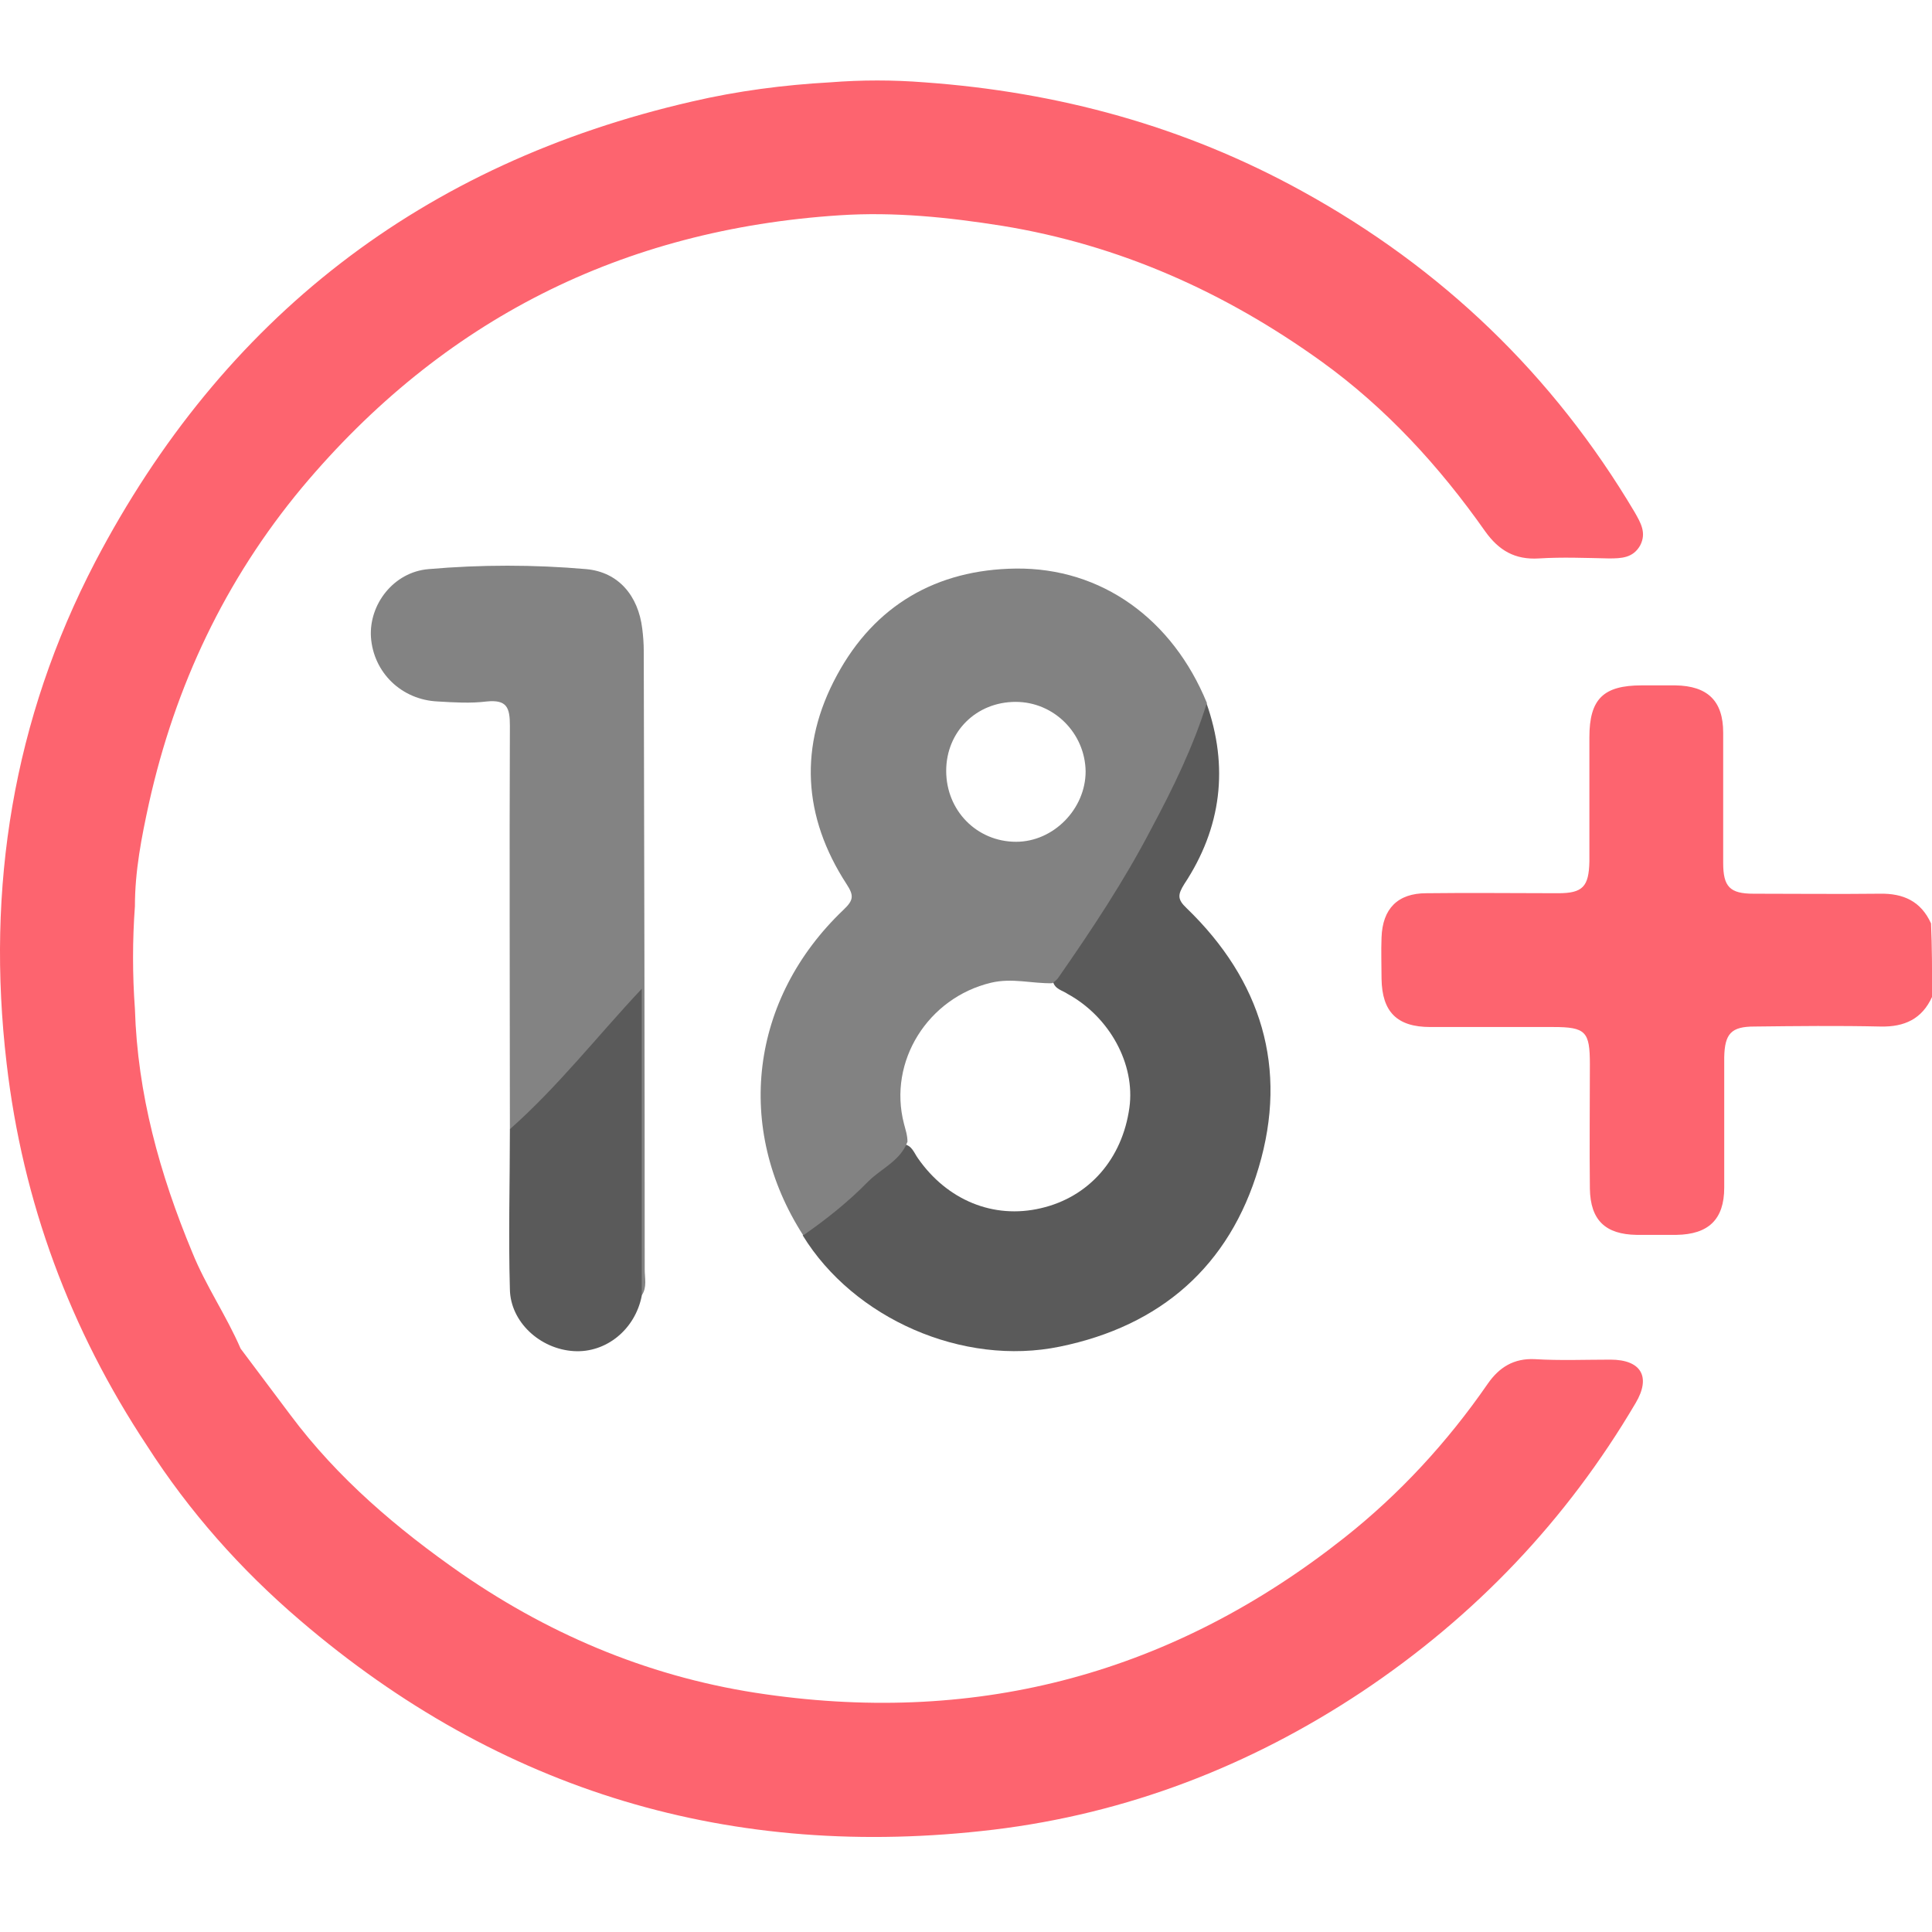
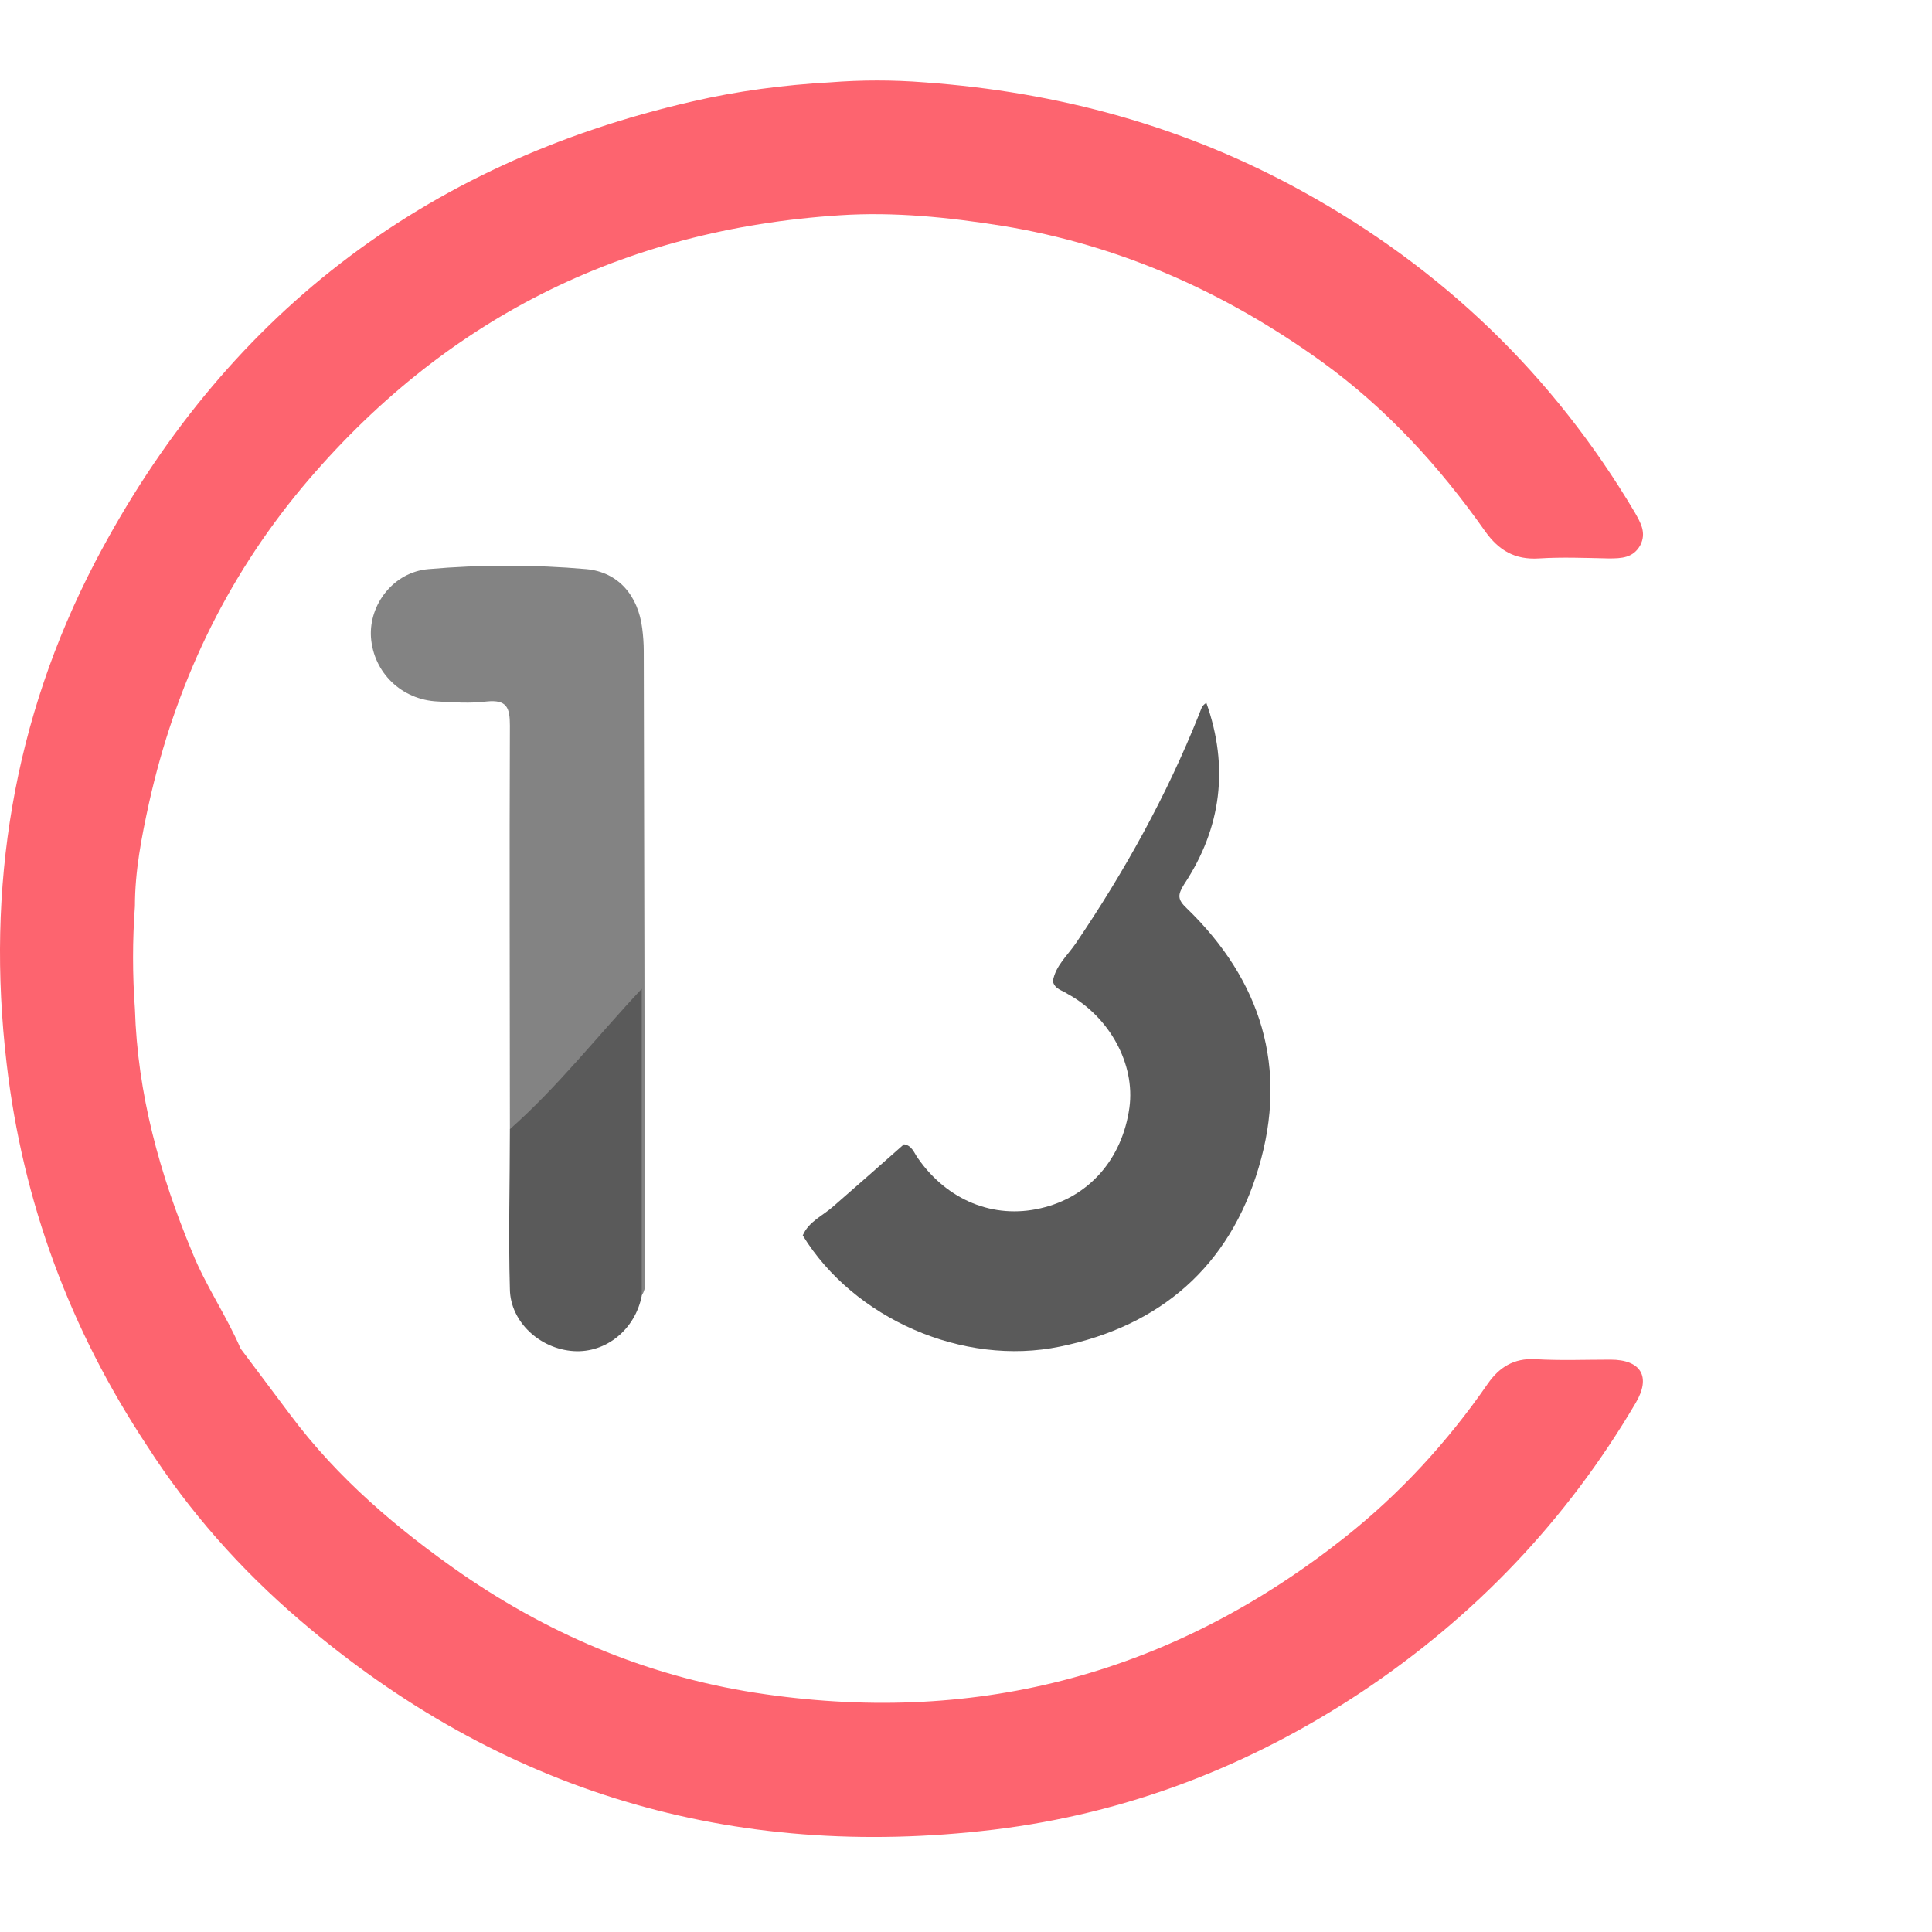
<svg xmlns="http://www.w3.org/2000/svg" width="24" height="24" viewBox="0 0 24 24" fill="none">
  <g clip-path="url(#clip0_498_22079)">
-     <path d="M24.001 12.383C23.876 12.659 23.657 12.758 23.363 12.752C22.838 12.74 22.319 12.746 21.794 12.752C21.506 12.752 21.425 12.84 21.419 13.134C21.419 13.671 21.419 14.209 21.419 14.753C21.419 15.147 21.225 15.334 20.825 15.34C20.663 15.34 20.5 15.34 20.331 15.34C19.944 15.334 19.756 15.159 19.75 14.765C19.744 14.253 19.75 13.734 19.75 13.221C19.75 12.815 19.7 12.758 19.293 12.758C18.787 12.758 18.281 12.758 17.768 12.758C17.355 12.758 17.168 12.571 17.162 12.158C17.162 11.99 17.155 11.815 17.162 11.646C17.174 11.289 17.362 11.096 17.718 11.096C18.262 11.089 18.812 11.096 19.356 11.096C19.662 11.096 19.737 11.014 19.744 10.702C19.744 10.189 19.744 9.67 19.744 9.158C19.744 8.682 19.919 8.514 20.394 8.514C20.531 8.514 20.675 8.514 20.812 8.514C21.213 8.52 21.406 8.707 21.406 9.101C21.406 9.639 21.406 10.177 21.406 10.72C21.406 11.014 21.488 11.102 21.782 11.102C22.307 11.102 22.826 11.108 23.351 11.102C23.645 11.096 23.863 11.196 23.988 11.471C24.001 11.758 24.001 12.071 24.001 12.383Z" fill="#FD646F" />
    <path d="M20.006 16.89C19.694 16.89 19.381 16.903 19.068 16.884C18.806 16.871 18.624 16.984 18.481 17.19C17.98 17.915 17.387 18.559 16.699 19.103C14.58 20.779 12.179 21.429 9.51 21.047C8.14 20.854 6.884 20.341 5.74 19.553C4.94 18.997 4.196 18.366 3.608 17.578C3.402 17.303 3.195 17.028 2.989 16.753C2.814 16.346 2.558 15.977 2.389 15.559C1.983 14.583 1.708 13.589 1.676 12.533C1.645 12.108 1.645 11.682 1.676 11.257C1.676 10.82 1.758 10.401 1.851 9.976C2.176 8.519 2.795 7.206 3.752 6.056C5.496 3.974 7.728 2.849 10.435 2.674C11.11 2.63 11.779 2.699 12.448 2.805C13.911 3.043 15.217 3.63 16.411 4.487C17.218 5.068 17.881 5.793 18.449 6.6C18.618 6.837 18.818 6.956 19.118 6.937C19.406 6.919 19.694 6.931 19.987 6.937C20.144 6.937 20.287 6.931 20.375 6.775C20.456 6.619 20.381 6.494 20.306 6.362C19.293 4.656 17.912 3.33 16.174 2.374C14.711 1.567 13.142 1.142 11.485 1.023C11.091 0.992 10.704 0.992 10.31 1.023C9.735 1.055 9.159 1.13 8.597 1.261C5.246 2.03 2.77 3.949 1.182 6.981C0.163 8.938 -0.174 11.026 0.082 13.208C0.282 14.933 0.87 16.515 1.826 17.959C2.351 18.778 2.989 19.497 3.727 20.128C6.215 22.26 9.097 23.117 12.341 22.729C13.998 22.529 15.524 21.941 16.918 21.016C18.324 20.078 19.462 18.884 20.319 17.428C20.512 17.103 20.387 16.89 20.006 16.89Z" fill="#FD646F" />
    <path d="M13.079 12.19C13.111 11.996 13.261 11.871 13.367 11.714C13.973 10.82 14.492 9.883 14.892 8.882C14.917 8.826 14.924 8.764 14.986 8.732C15.267 9.526 15.174 10.283 14.711 10.983C14.63 11.114 14.623 11.171 14.742 11.283C15.667 12.177 16.005 13.265 15.636 14.503C15.274 15.728 14.417 16.472 13.167 16.728C11.96 16.978 10.604 16.378 9.972 15.347C10.047 15.172 10.222 15.103 10.354 14.984C10.647 14.728 10.941 14.471 11.229 14.215C11.329 14.228 11.354 14.321 11.404 14.39C11.766 14.909 12.341 15.147 12.929 15.009C13.529 14.871 13.942 14.396 14.03 13.759C14.104 13.221 13.786 12.633 13.261 12.346C13.198 12.302 13.104 12.29 13.079 12.19Z" fill="#5A5A5A" />
    <path d="M6.334 14.028C6.334 12.358 6.327 10.683 6.334 9.014C6.334 8.789 6.296 8.689 6.046 8.714C5.846 8.739 5.64 8.726 5.44 8.714C4.99 8.695 4.639 8.357 4.608 7.914C4.583 7.507 4.89 7.107 5.321 7.07C5.971 7.013 6.634 7.013 7.284 7.07C7.684 7.107 7.928 7.401 7.978 7.807C7.99 7.901 7.997 7.995 7.997 8.089C8.003 10.652 8.009 13.209 8.009 15.772C8.009 15.878 8.04 15.991 7.972 16.091C7.872 15.997 7.903 15.872 7.903 15.759C7.903 14.734 7.903 13.715 7.903 12.69C7.903 12.615 7.915 12.534 7.884 12.433C7.703 12.596 7.578 12.784 7.434 12.959C7.165 13.271 6.896 13.59 6.59 13.871C6.515 13.946 6.452 14.04 6.334 14.028Z" fill="#838383" />
    <path d="M6.334 14.027C6.928 13.502 7.415 12.877 7.972 12.283C7.972 13.552 7.972 14.828 7.972 16.097C7.89 16.516 7.528 16.809 7.128 16.784C6.709 16.759 6.34 16.422 6.334 16.015C6.315 15.353 6.334 14.69 6.334 14.027Z" fill="#5A5A5A" />
-     <path d="M12.617 7.063C11.635 7.075 10.866 7.519 10.397 8.388C9.922 9.263 9.972 10.145 10.516 10.982C10.61 11.126 10.604 11.182 10.479 11.301C9.316 12.408 9.122 14.014 9.978 15.346C10.266 15.146 10.541 14.927 10.785 14.677C10.947 14.515 11.185 14.421 11.273 14.183C11.273 14.102 11.248 14.033 11.229 13.958C11.029 13.183 11.529 12.395 12.31 12.208C12.573 12.145 12.823 12.22 13.073 12.214C13.098 12.195 13.123 12.177 13.142 12.152C13.561 11.551 13.967 10.939 14.305 10.289C14.573 9.788 14.823 9.276 14.992 8.732C14.567 7.694 13.686 7.05 12.617 7.063ZM12.623 10.457C12.135 10.457 11.754 10.07 11.754 9.576C11.754 9.088 12.129 8.719 12.617 8.719C13.092 8.719 13.479 9.107 13.486 9.582C13.486 10.051 13.085 10.457 12.623 10.457Z" fill="#828282" />
  </g>
  <defs>
    <clipPath id="clip0_498_22079">
      <rect width="24" height="24" fill="white" />
    </clipPath>
  </defs>
</svg>